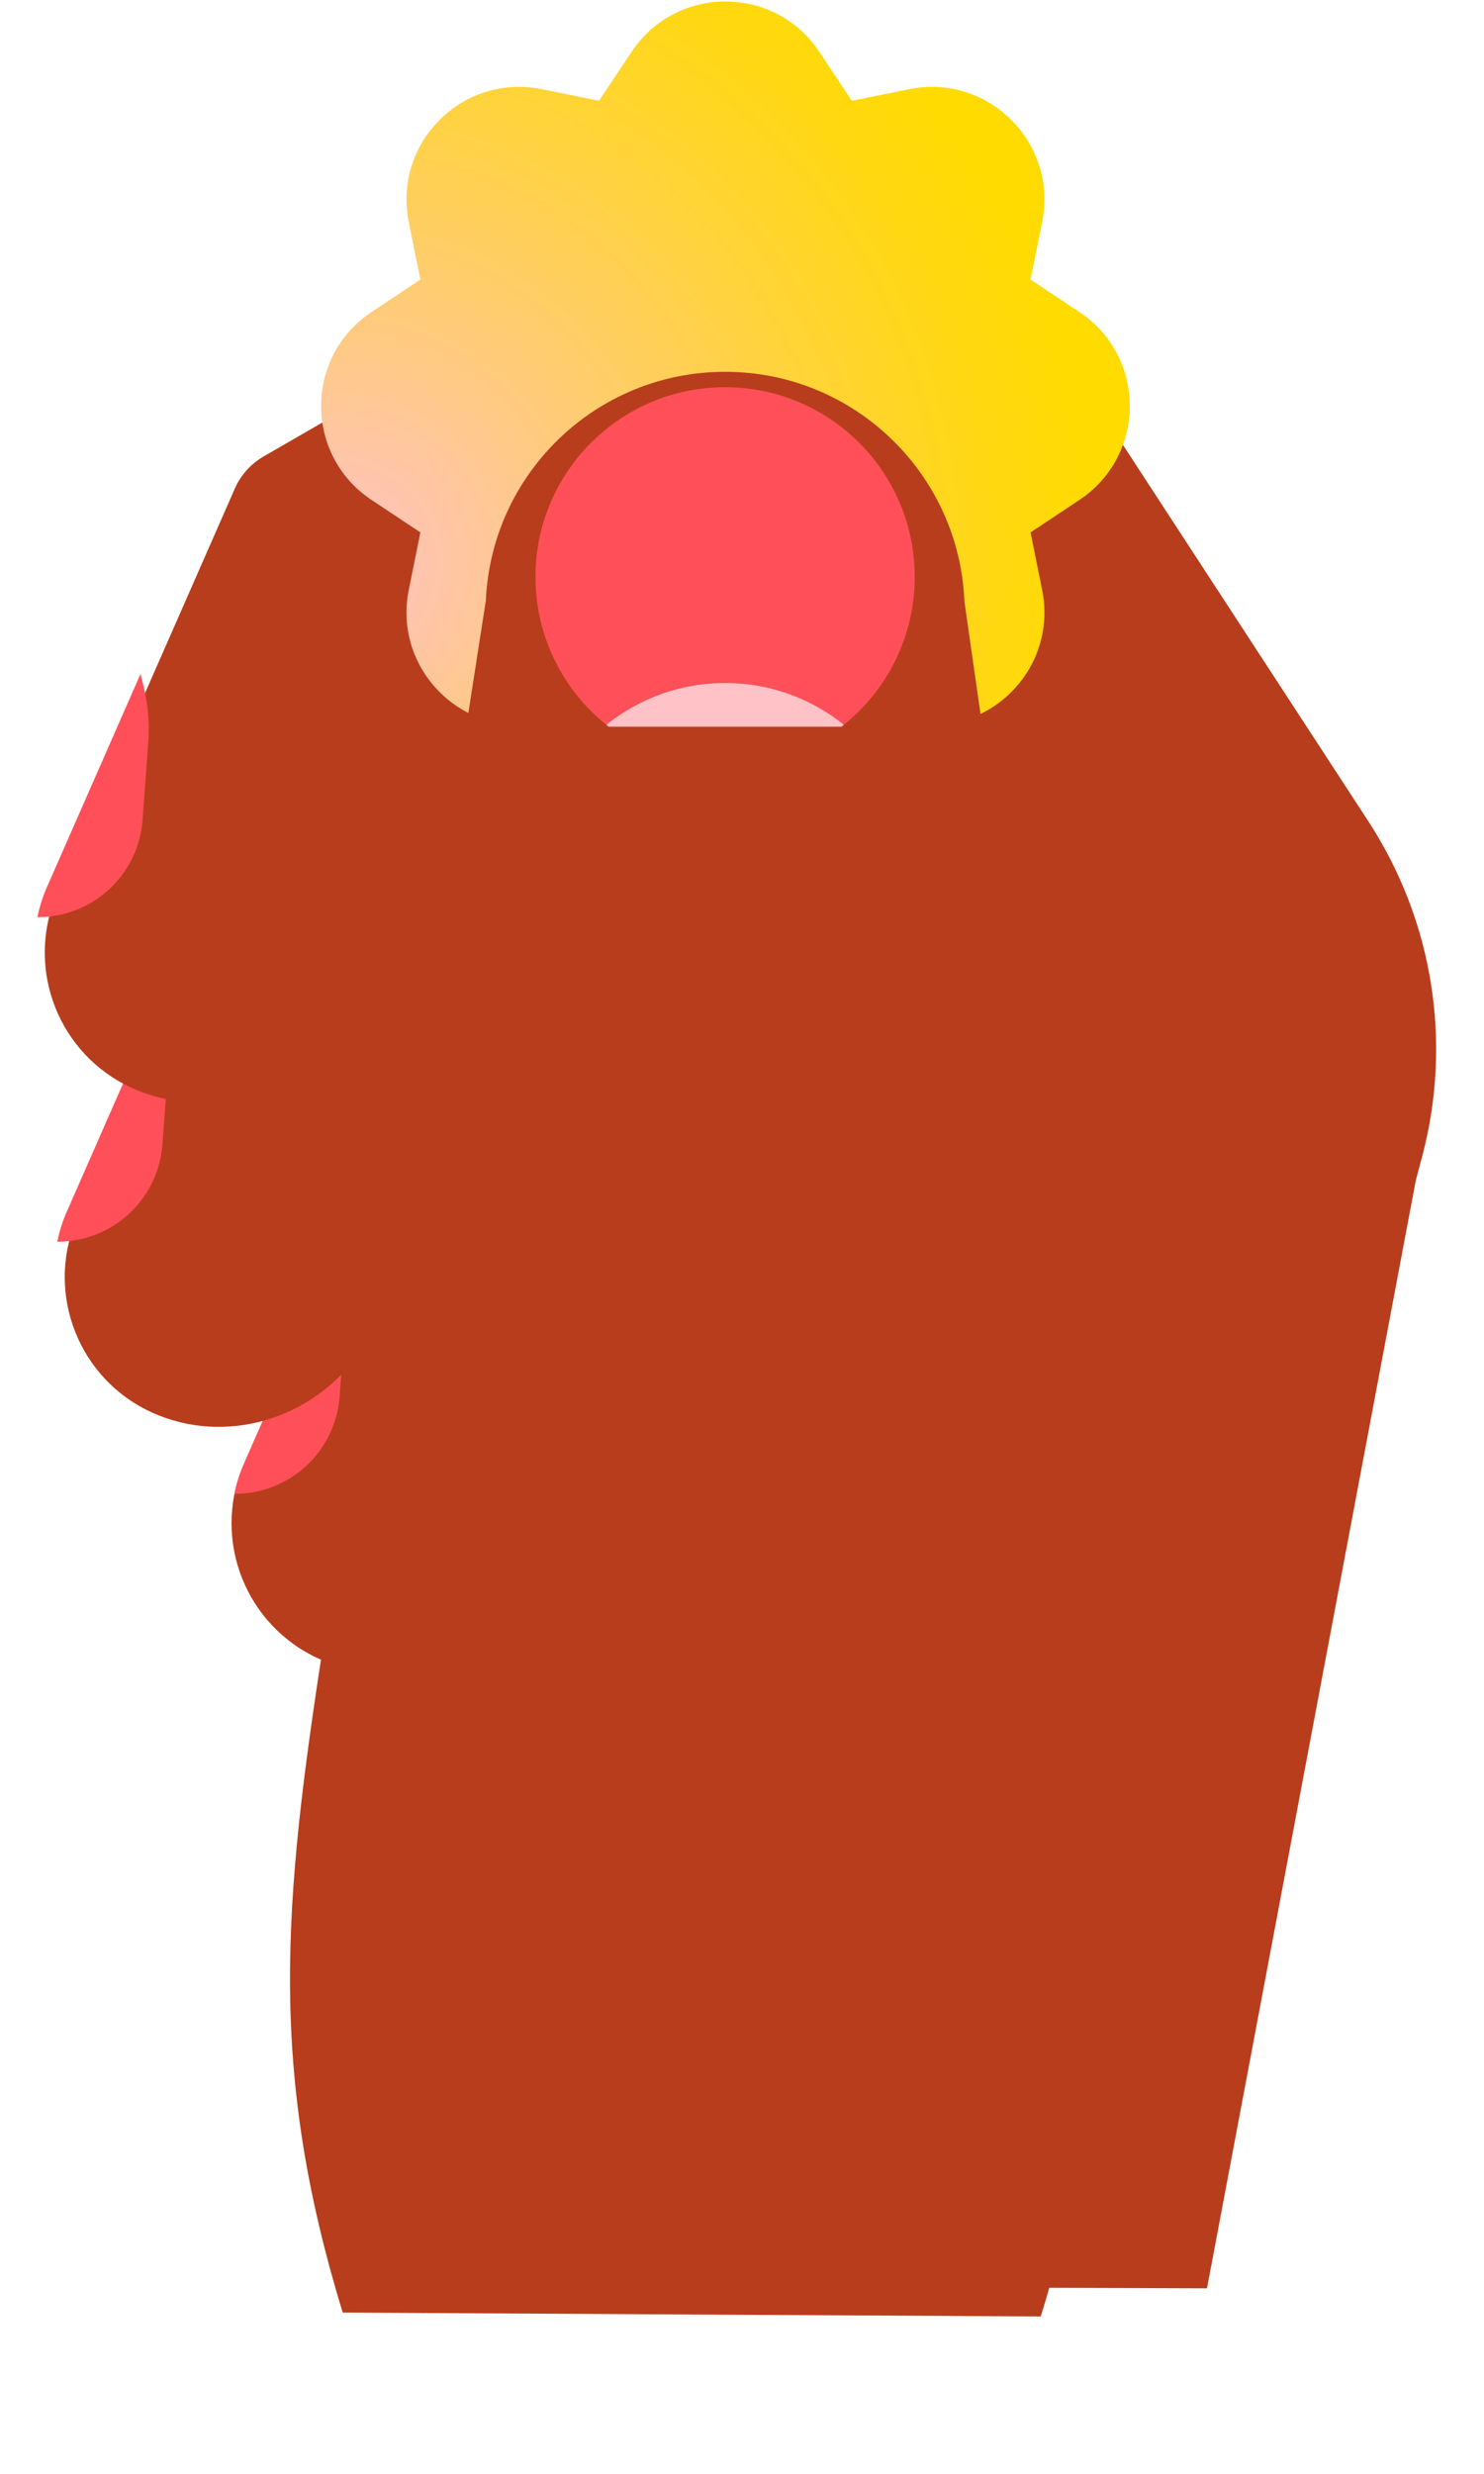
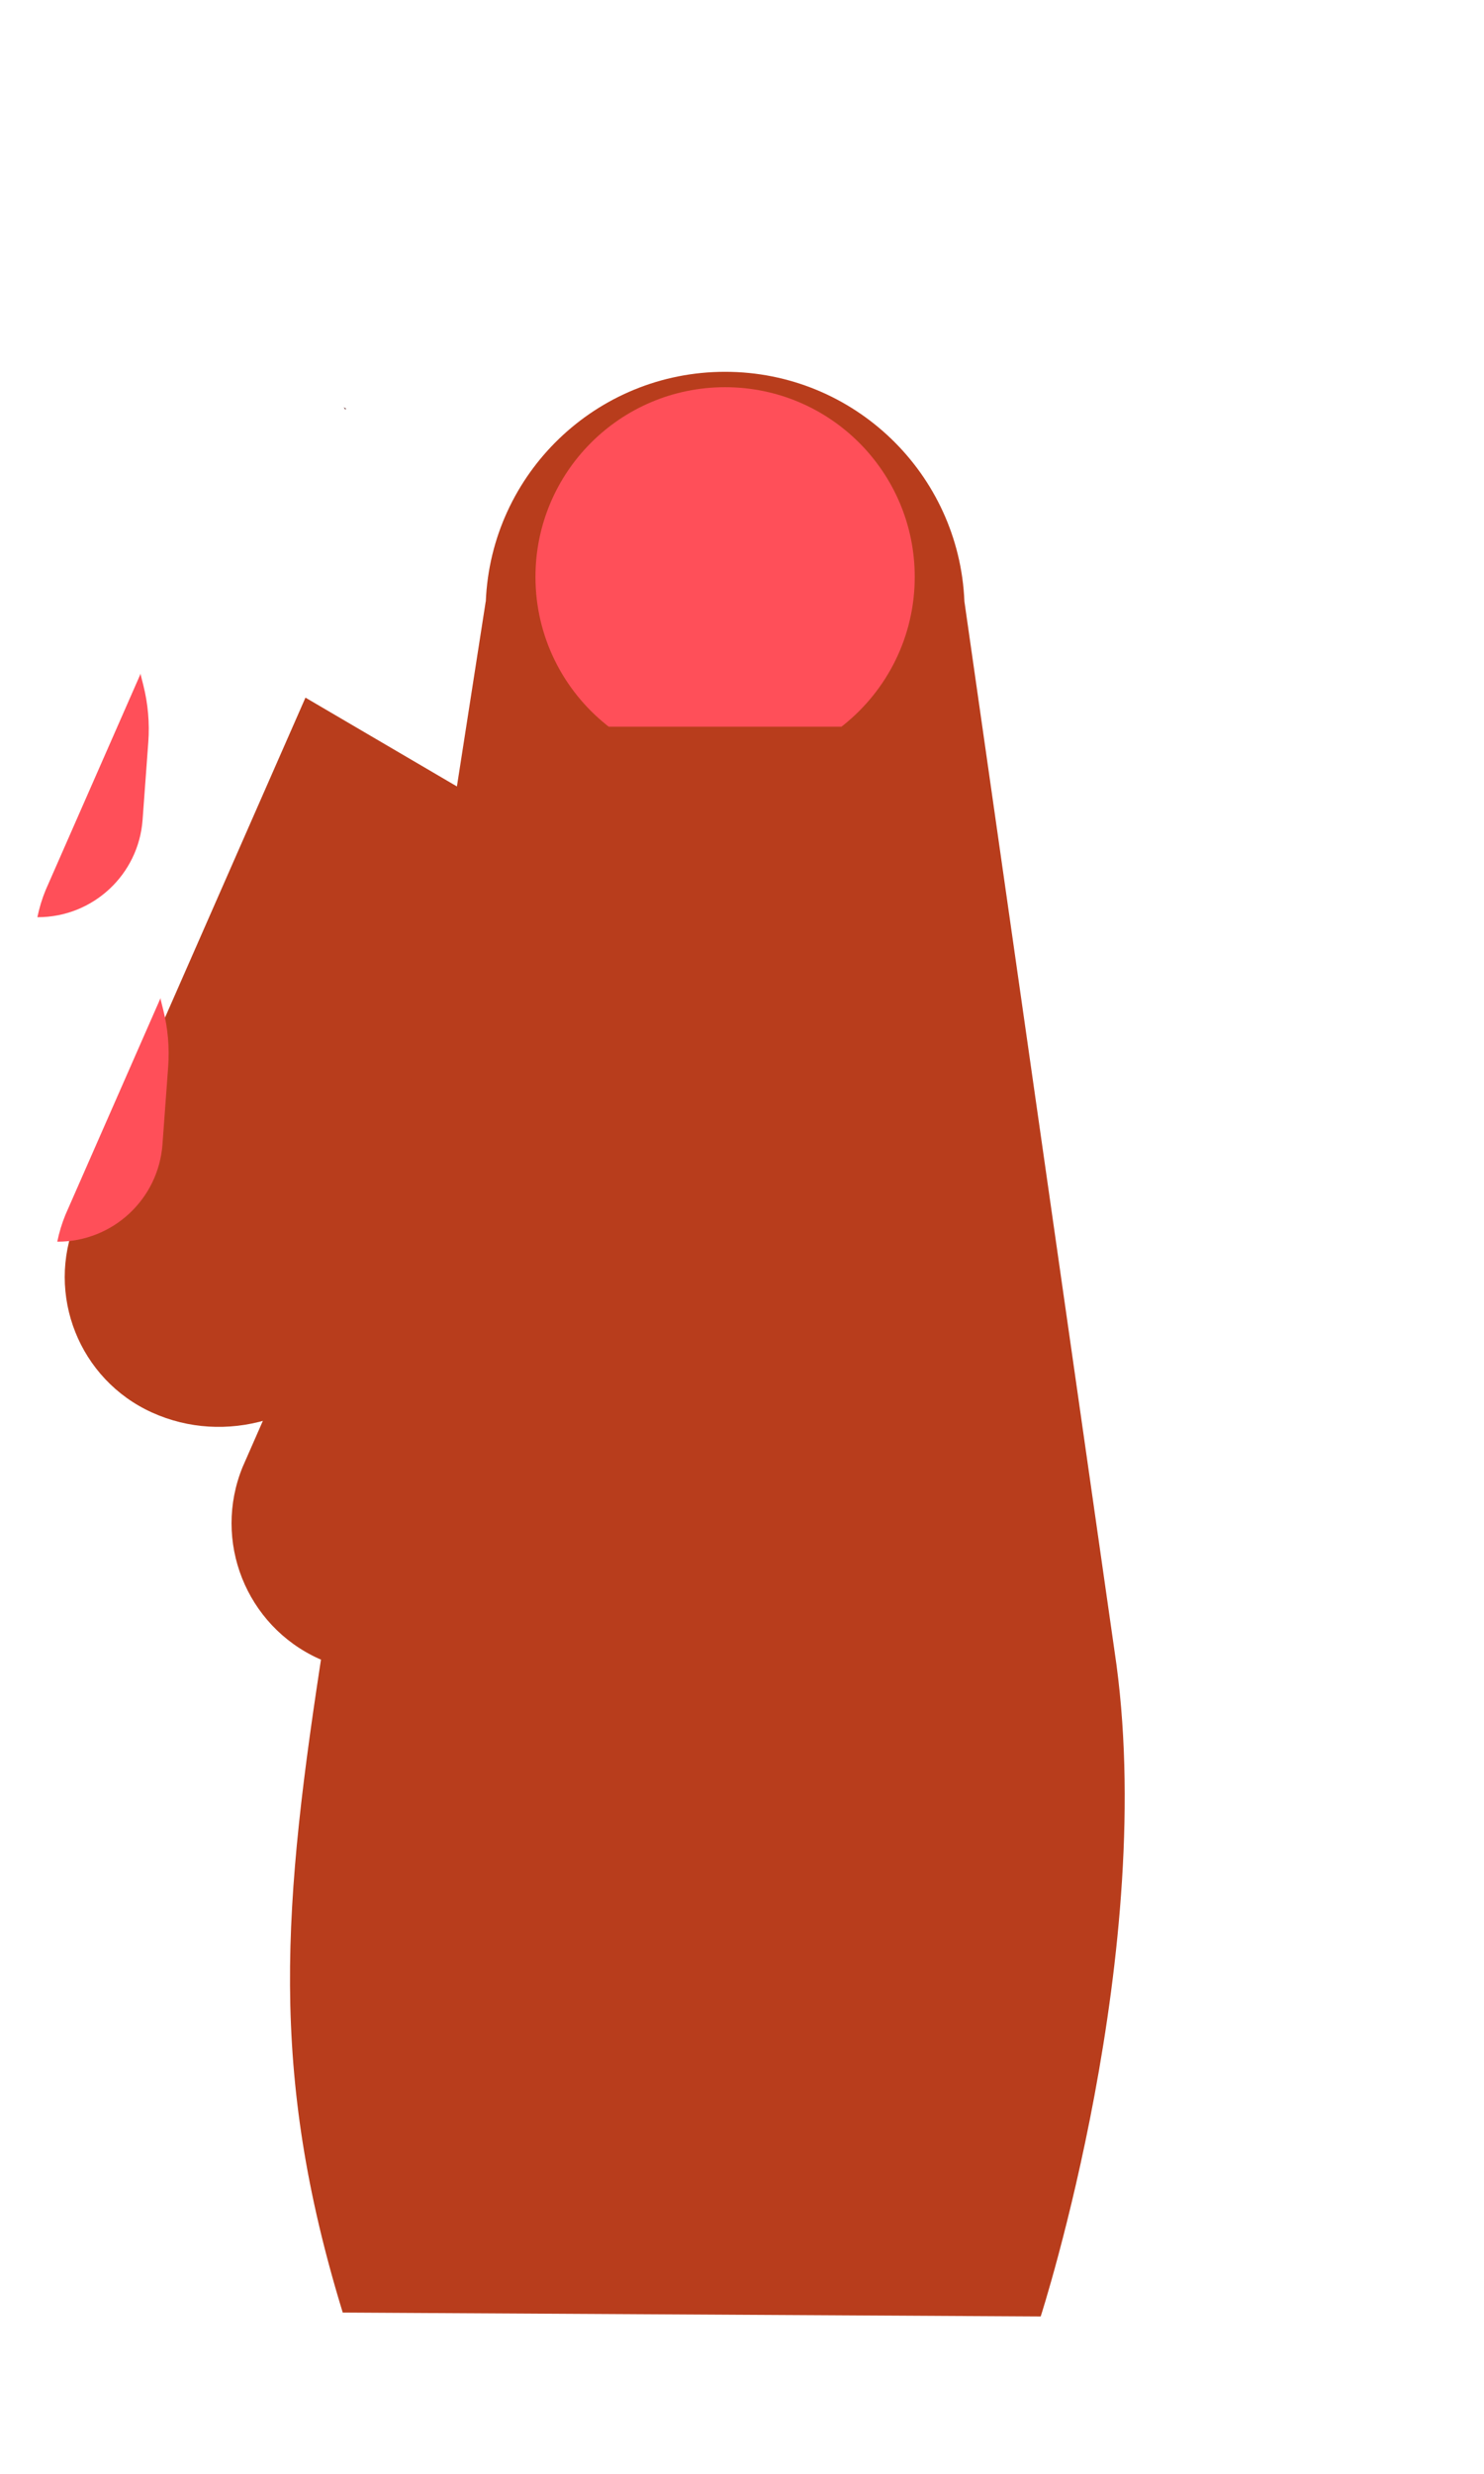
<svg xmlns="http://www.w3.org/2000/svg" width="761" height="1268" viewBox="0 0 761 1268" fill="none">
  <g clip-path="url(#clip0_3034_655)">
    <path d="M163.46 850.207C126.123 833.255 108.888 789.792 124.458 751.852L242.181 483.787L416.831 586.143L270.977 818.366C246.023 854.191 200.807 867.168 163.469 850.207H163.46Z" fill="#B83D1C" />
-     <path d="M174.155 715.809L177.076 676.072C177.802 666.229 176.943 656.332 174.527 646.763L173.19 641.452V640.797L124.416 751.854C122.548 756.404 121.158 761.042 120.211 765.699H120.468C148.67 765.699 172.092 743.932 174.155 715.809Z" fill="#FF4F59" />
    <g filter="url(#filter0_d_3034_655)">
      <path d="M72.611 720.984C35.273 704.032 18.038 660.569 33.609 622.629L151.332 354.564L325.982 456.92L180.127 689.143C155.174 724.967 109.957 737.944 72.62 720.984H72.611Z" fill="#B83D1C" />
    </g>
    <path d="M83.314 586.576L86.235 546.839C86.961 536.996 86.102 527.099 83.685 517.53L82.349 512.219V511.564L33.574 622.621C31.706 627.171 30.317 631.81 29.369 636.466H29.626C57.829 636.466 81.251 614.699 83.314 586.576Z" fill="#FF4F59" />
    <g filter="url(#filter1_d_3034_655)">
      <path d="M172.233 206.48L170.958 205.728L171.667 206.817L172.233 206.48Z" fill="#6A3636" />
-       <path d="M696.432 418.018L600.521 270.977L545.143 186.086L513.904 138.206C479.62 85.651 410.238 69.072 355.904 100.443L172.234 206.481L171.659 206.809L129.877 230.931C123.318 234.719 118.14 240.5 115.095 247.431L23.37 456.294C7.799 494.233 25.034 537.697 62.372 554.648C99.71 571.6 144.926 558.632 169.88 522.808L271.864 360.435L398.111 553.976L284.389 1168.91L613.64 1169.91L720.713 602.042L723.989 589.693C739.533 531.146 729.512 468.749 696.415 418.009L696.432 418.018Z" fill="#B83D1C" />
    </g>
    <path d="M73.119 420.248L76.04 380.512C76.766 370.668 75.907 360.772 73.491 351.203L72.154 345.891V345.236L23.38 456.294C21.512 460.843 20.122 465.482 19.175 470.138H19.431C47.634 470.138 71.056 448.371 73.119 420.248Z" fill="#FF4F59" />
-     <path d="M420.168 26.59L436.819 51.65L466.314 45.702C506.829 37.532 542.591 73.285 534.412 113.8L528.463 143.295L553.523 159.946C587.958 182.819 587.958 233.382 553.523 256.256L528.463 272.906L534.412 302.401C542.582 342.917 506.829 378.679 466.314 370.5L436.819 364.551L420.168 389.611C397.294 424.045 346.732 424.045 323.858 389.611L307.208 364.551L277.713 370.5C237.197 378.67 201.435 342.917 209.614 302.401L215.563 272.906L190.503 256.256C156.068 233.382 156.068 182.819 190.503 159.946L215.563 143.295L209.614 113.8C201.444 73.285 237.197 37.523 277.713 45.702L307.208 51.65L323.858 26.59C346.732 -7.844 397.294 -7.844 420.168 26.59Z" fill="url(#paint0_radial_3034_655)" />
    <g filter="url(#filter2_d_3034_655)">
      <path d="M494.552 290.594C491.87 225.134 437.961 172.88 371.837 172.88C305.712 172.88 251.804 225.125 249.121 290.594H249.077L165.983 824.061C144.924 959.239 137.772 1043.71 175.756 1167.68L533.669 1169.68C533.669 1169.68 594.651 980.953 571.52 828.557L494.552 290.594Z" fill="#B83D1C" />
    </g>
    <path d="M371.828 198.472C318.123 198.472 274.589 242.006 274.589 295.711C274.589 326.366 288.779 353.701 310.935 371.52C311.334 371.848 311.75 372.157 312.157 372.476H431.509C431.916 372.157 432.323 371.839 432.73 371.52C454.887 353.701 469.076 326.366 469.076 295.711C469.076 242.006 425.542 198.472 371.837 198.472H371.828Z" fill="#FF4F59" />
-     <path d="M431.5 372.476C431.907 372.157 432.314 371.838 432.721 371.52C416.053 358.118 394.879 350.089 371.828 350.089C348.778 350.089 327.604 358.118 310.935 371.52C311.334 371.847 311.75 372.157 312.157 372.476H431.509H431.5Z" fill="#FFC2C7" />
    <path d="M310.936 371.519C311.334 371.837 311.741 372.165 312.14 372.475H312.149C311.741 372.156 311.334 371.837 310.927 371.519H310.936Z" fill="white" />
-     <path d="M431.519 372.475C431.926 372.156 432.324 371.837 432.723 371.519C432.324 371.846 431.908 372.156 431.501 372.475H431.51H431.519Z" fill="white" />
  </g>
  <defs>
    <filter id="filter0_d_3034_655" x="18.022" y="342.428" width="328.443" height="404.141" filterUnits="userSpaceOnUse" color-interpolation-filters="sRGB">
      <feFlood flood-opacity="0" result="BackgroundImageFix" />
      <feColorMatrix in="SourceAlpha" type="matrix" values="0 0 0 0 0 0 0 0 0 0 0 0 0 0 0 0 0 0 127 0" result="hardAlpha" />
      <feOffset dx="5.311" dy="3.036" />
      <feGaussianBlur stdDeviation="7.586" />
      <feColorMatrix type="matrix" values="0 0 0 0 0.176 0 0 0 0 0.082 0 0 0 0 0.286 0 0 0 0.3 0" />
      <feBlend mode="normal" in2="BackgroundImageFix" result="effect1_dropShadow_3034_655" />
      <feBlend mode="normal" in="SourceGraphic" in2="effect1_dropShadow_3034_655" result="shape" />
    </filter>
    <filter id="filter1_d_3034_655" x="7.783" y="72.466" width="743.849" height="1115.65" filterUnits="userSpaceOnUse" color-interpolation-filters="sRGB">
      <feFlood flood-opacity="0" result="BackgroundImageFix" />
      <feColorMatrix in="SourceAlpha" type="matrix" values="0 0 0 0 0 0 0 0 0 0 0 0 0 0 0 0 0 0 127 0" result="hardAlpha" />
      <feOffset dx="5.311" dy="3.036" />
      <feGaussianBlur stdDeviation="7.586" />
      <feColorMatrix type="matrix" values="0 0 0 0 0.176 0 0 0 0 0.082 0 0 0 0 0.286 0 0 0 0.3 0" />
      <feBlend mode="normal" in2="BackgroundImageFix" result="effect1_dropShadow_3034_655" />
      <feBlend mode="normal" in="SourceGraphic" in2="effect1_dropShadow_3034_655" result="shape" />
    </filter>
    <filter id="filter2_d_3034_655" x="95.606" y="137.472" width="534.264" height="1103.02" filterUnits="userSpaceOnUse" color-interpolation-filters="sRGB">
      <feFlood flood-opacity="0" result="BackgroundImageFix" />
      <feColorMatrix in="SourceAlpha" type="matrix" values="0 0 0 0 0 0 0 0 0 0 0 0 0 0 0 0 0 0 127 0" result="hardAlpha" />
      <feOffset dy="17.704" />
      <feGaussianBlur stdDeviation="26.556" />
      <feColorMatrix type="matrix" values="0 0 0 0 0.176 0 0 0 0 0.082 0 0 0 0 0.286 0 0 0 0.4 0" />
      <feBlend mode="normal" in2="BackgroundImageFix" result="effect1_dropShadow_3034_655" />
      <feBlend mode="normal" in="SourceGraphic" in2="effect1_dropShadow_3034_655" result="shape" />
    </filter>
    <radialGradient id="paint0_radial_3034_655" cx="0" cy="0" r="1" gradientUnits="userSpaceOnUse" gradientTransform="translate(172.206 288.3) scale(407.759)">
      <stop stop-color="#FFC2C7" />
      <stop offset="0.29" stop-color="#FFCA81" />
      <stop offset="0.61" stop-color="#FFD33C" />
      <stop offset="0.84" stop-color="#FFD810" />
      <stop offset="0.96" stop-color="#FFDB00" />
    </radialGradient>
    <clipPath id="clip0_3034_655">
      <rect width="760.387" height="1266.3" fill="white" transform="translate(0.118 0.772)" />
    </clipPath>
  </defs>
</svg>